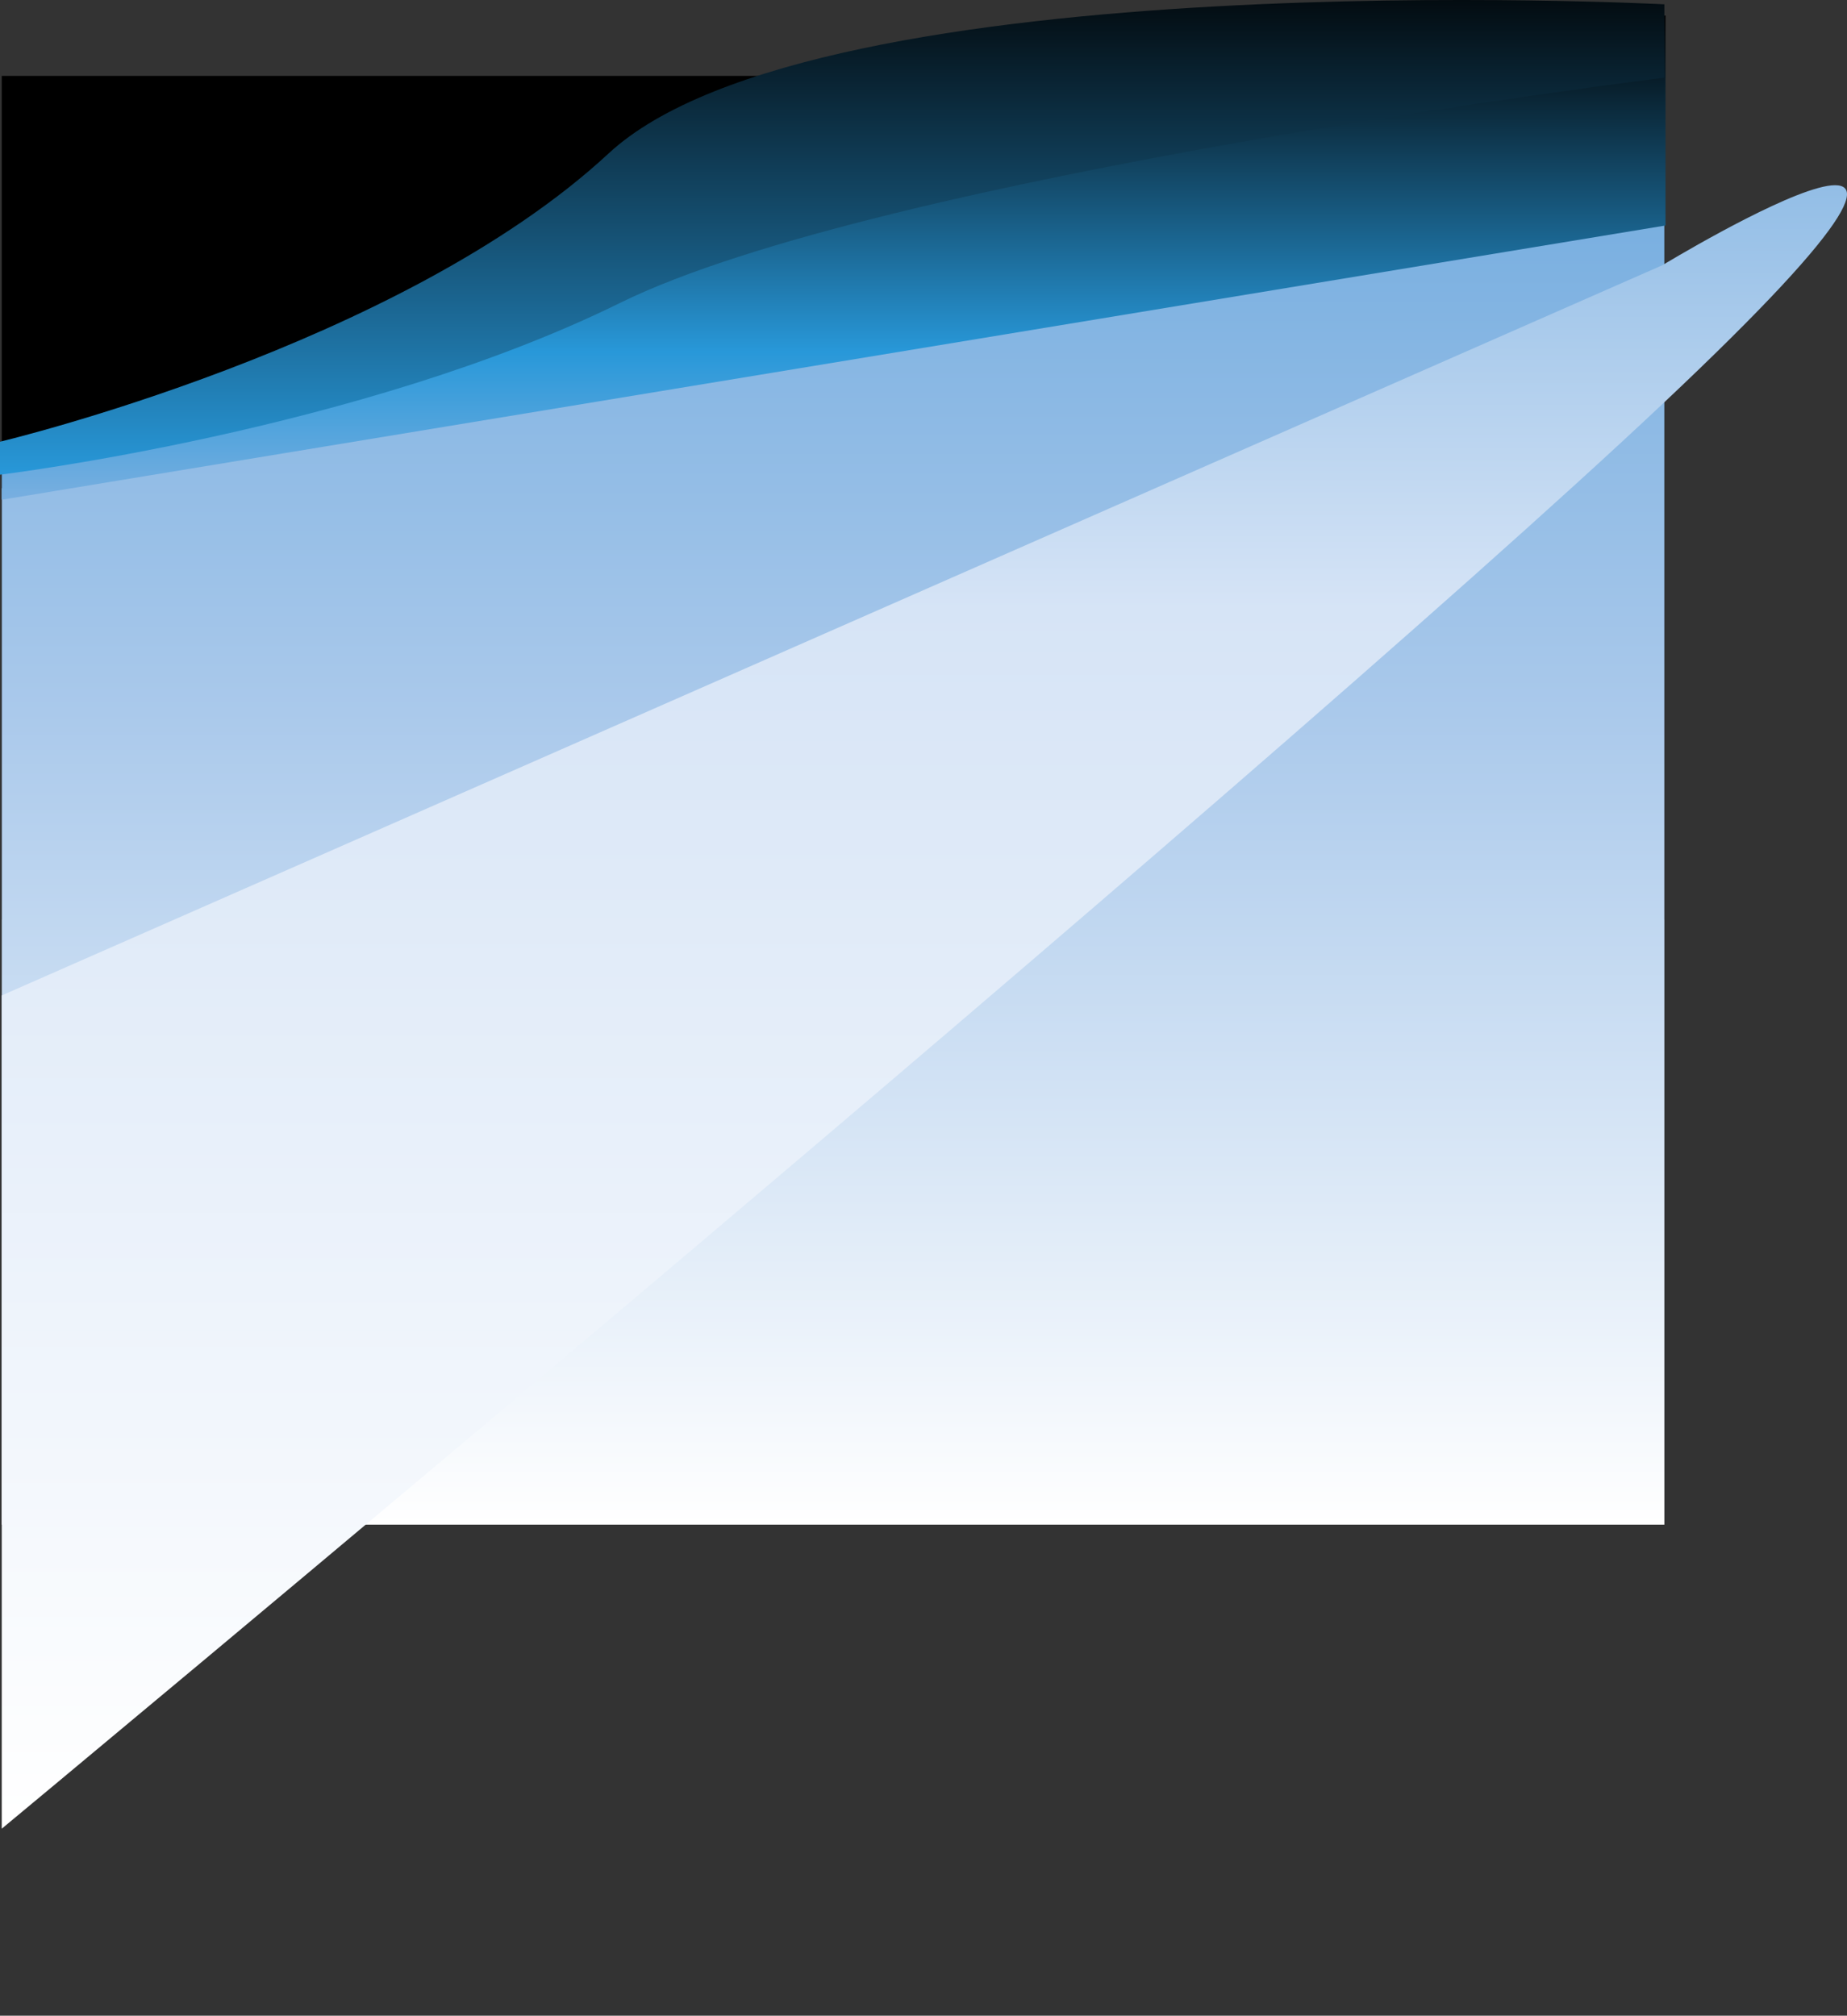
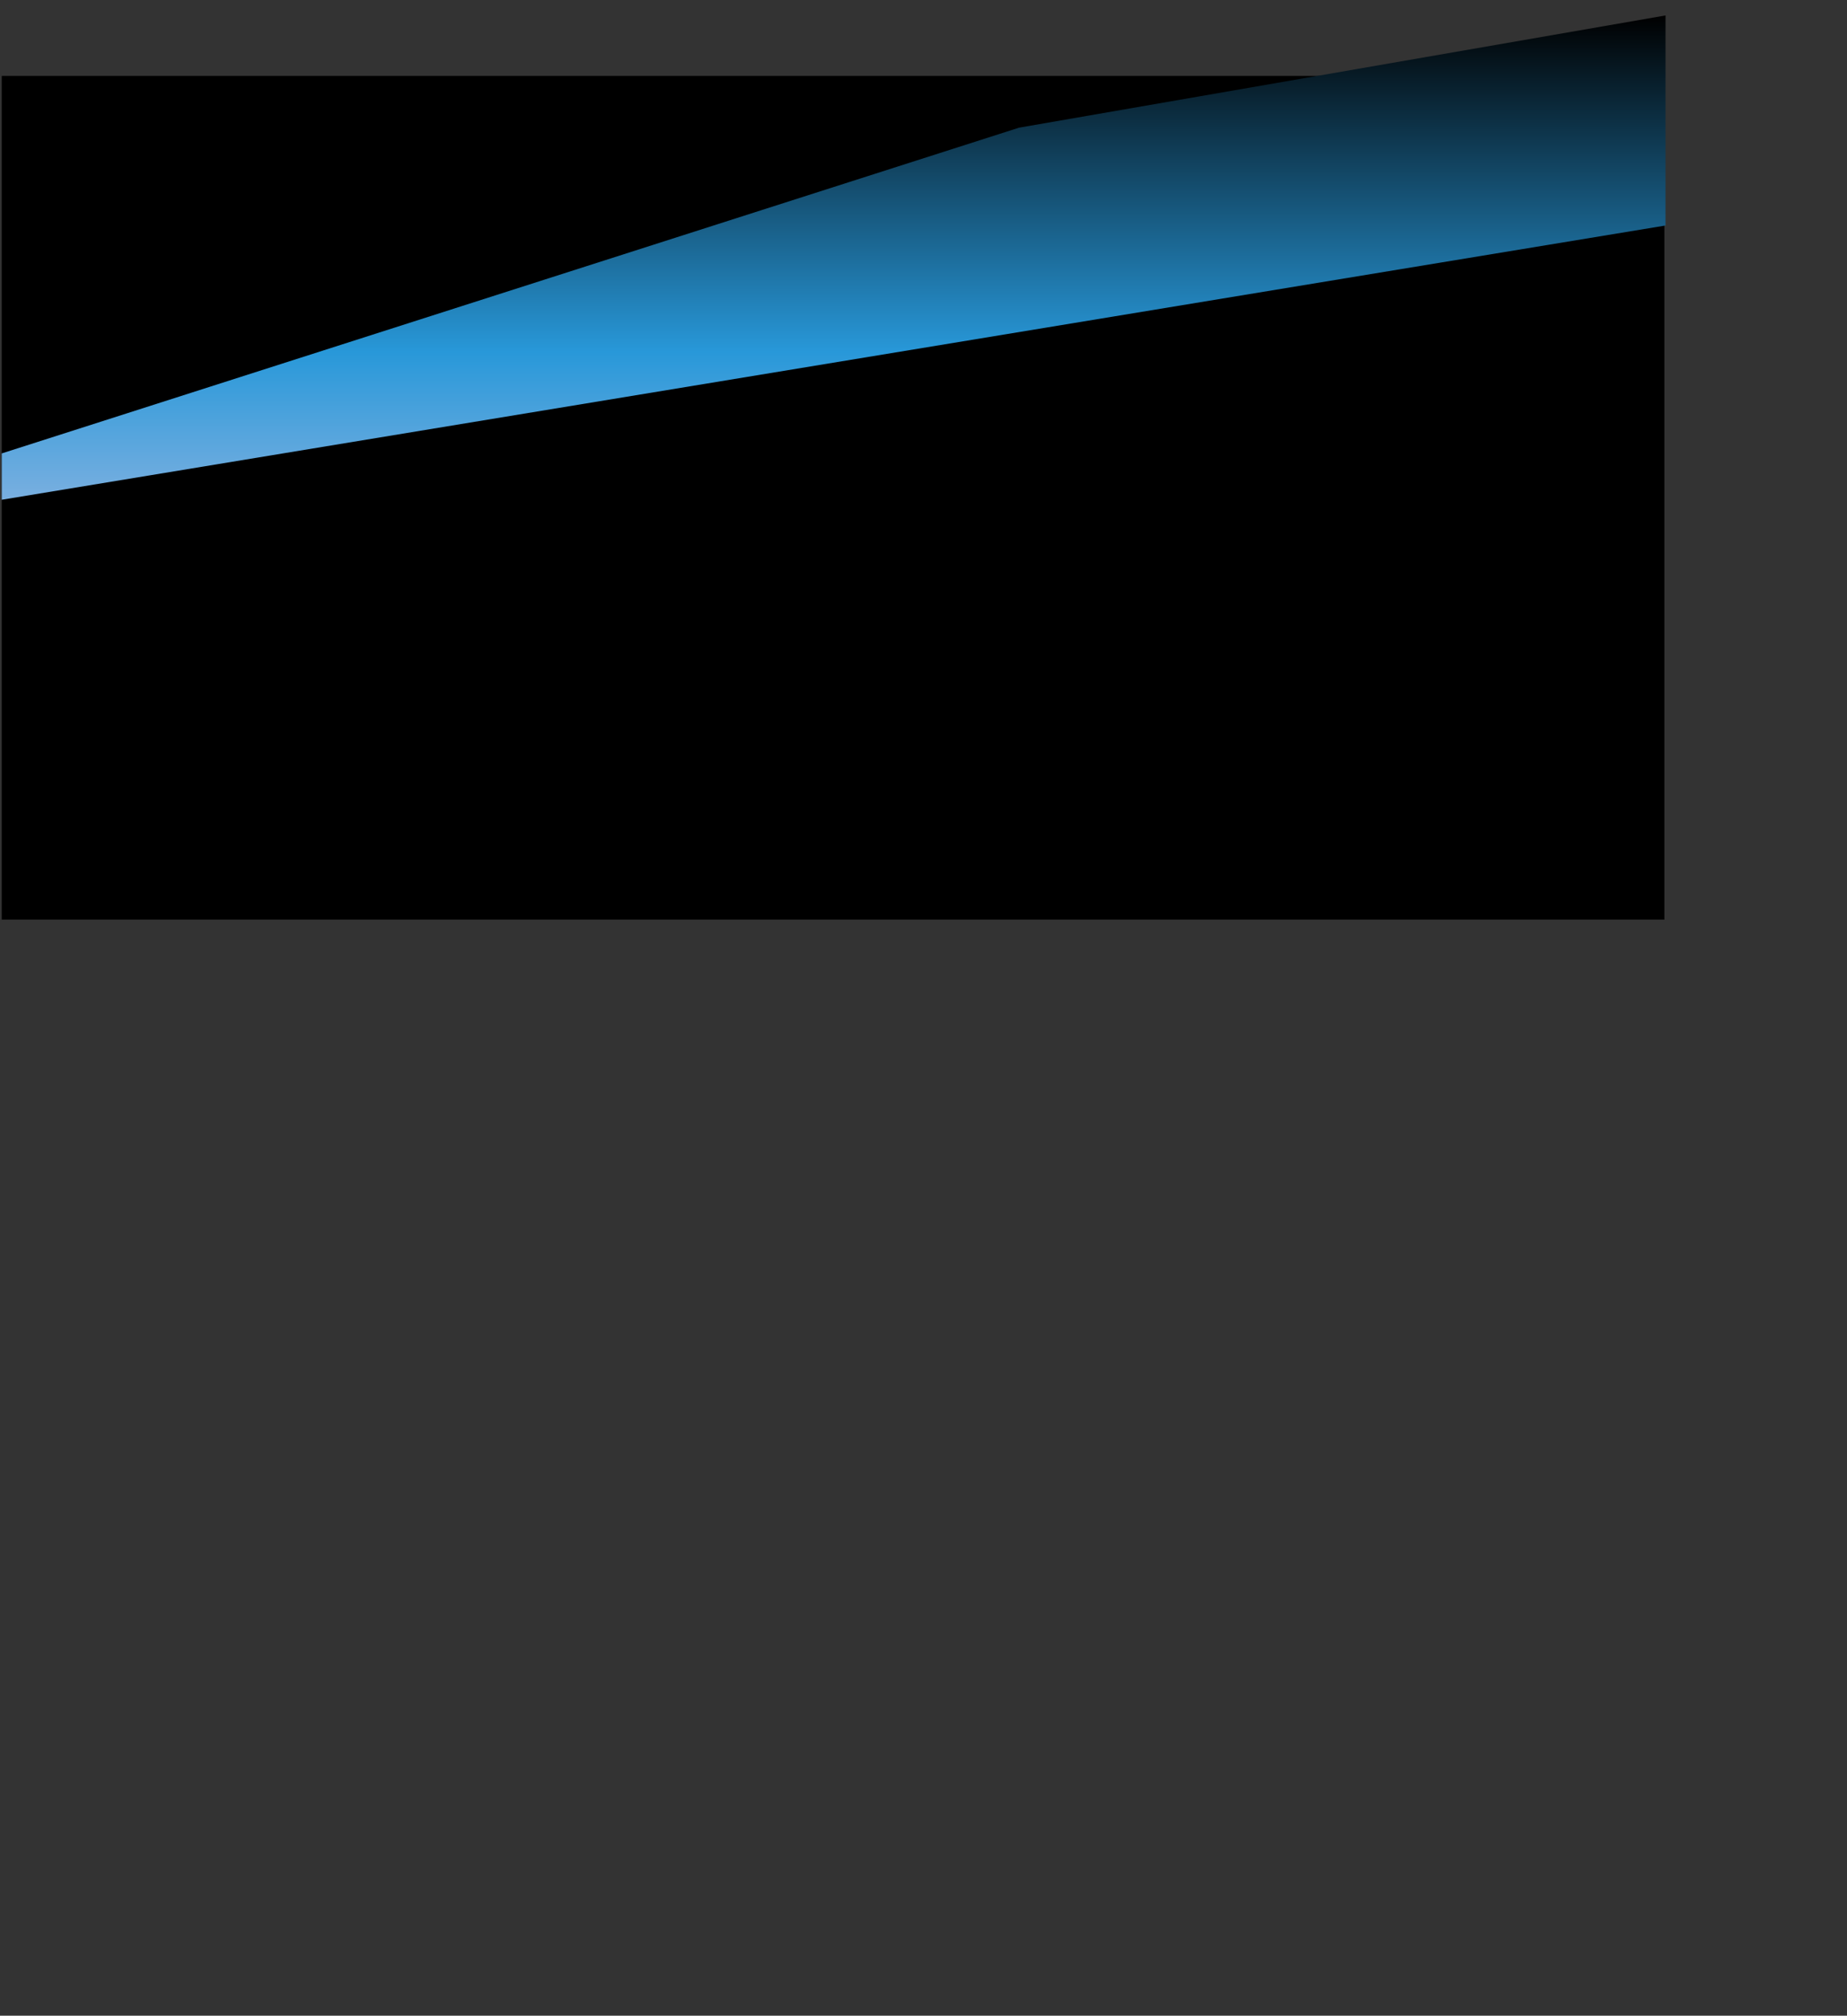
<svg xmlns="http://www.w3.org/2000/svg" width="2154.948" height="2352.026" viewBox="0 0 2154.948 2352.026">
  <rect x="0" y="0" width="2154.948" height="2352.026" fill="#333333" stroke="none" />
  <defs>
    <linearGradient id="linear-gradient" x1="0.5" x2="0.5" y2="1" gradientUnits="objectBoundingBox">
      <stop offset="0" stop-color="#79afe0" />
      <stop offset="0.379" stop-color="#aac9eb" />
      <stop offset="1" stop-color="#fff" />
    </linearGradient>
    <linearGradient id="linear-gradient-2" x1="0.5" x2="0.5" y2="1" gradientUnits="objectBoundingBox">
      <stop offset="0" />
      <stop offset="0.695" stop-color="#2898d9" />
      <stop offset="1" stop-color="#79afe0" />
    </linearGradient>
    <linearGradient id="linear-gradient-3" x1="0.5" x2="0.5" y2="1" gradientUnits="objectBoundingBox">
      <stop offset="0" />
      <stop offset="1" stop-color="#2898d9" />
    </linearGradient>
    <linearGradient id="linear-gradient-4" x1="0.5" x2="0.5" y2="1" gradientUnits="objectBoundingBox">
      <stop offset="0" stop-color="#79afe0" />
      <stop offset="0.325" stop-color="#d6e4f6" />
      <stop offset="1" stop-color="#fff" />
    </linearGradient>
    <clipPath id="clip-path">
      <rect id="Rectangle_78" data-name="Rectangle 78" width="1920" height="1527" transform="translate(0 2470)" fill="#fff" stroke="#707070" stroke-width="1" />
    </clipPath>
  </defs>
  <g id="blue_bg_graphic" data-name="blue bg graphic" transform="translate(2.031 -1522.974)">
    <path id="Path_44" data-name="Path 44" d="M0-294.482H1939.825V690H0Z" transform="translate(0 1906)" />
-     <path id="Path_2" data-name="Path 2" d="M1939.785,940.655V2467.318H0V1257.981Z" transform="translate(0.04 834.682)" fill="url(#linear-gradient)" />
    <path id="Path_7" data-name="Path 7" d="M0,2444.031l1186.982-380.1L1941.169,1933v245.1L0,2498.109Z" transform="translate(0 -392)" fill="url(#linear-gradient-2)" />
-     <path id="Path_8" data-name="Path 8" d="M1939.825,1933s-988.8-51.312-1231.741,173.977S-2.031,2443.395-2.031,2443.395v38.471s420.107-50.975,723.318-200.389,1218.538-262.9,1218.538-262.9Z" transform="translate(0 -405)" fill="url(#linear-gradient-3)" />
-     <path id="Path_10" data-name="Path 10" d="M0,3066.5l1937.625-852.1s484.406-294.122,0,161.972S0,4038.778,0,4038.778Z" transform="translate(0 -382)" fill="url(#linear-gradient-4)" />
  </g>
</svg>